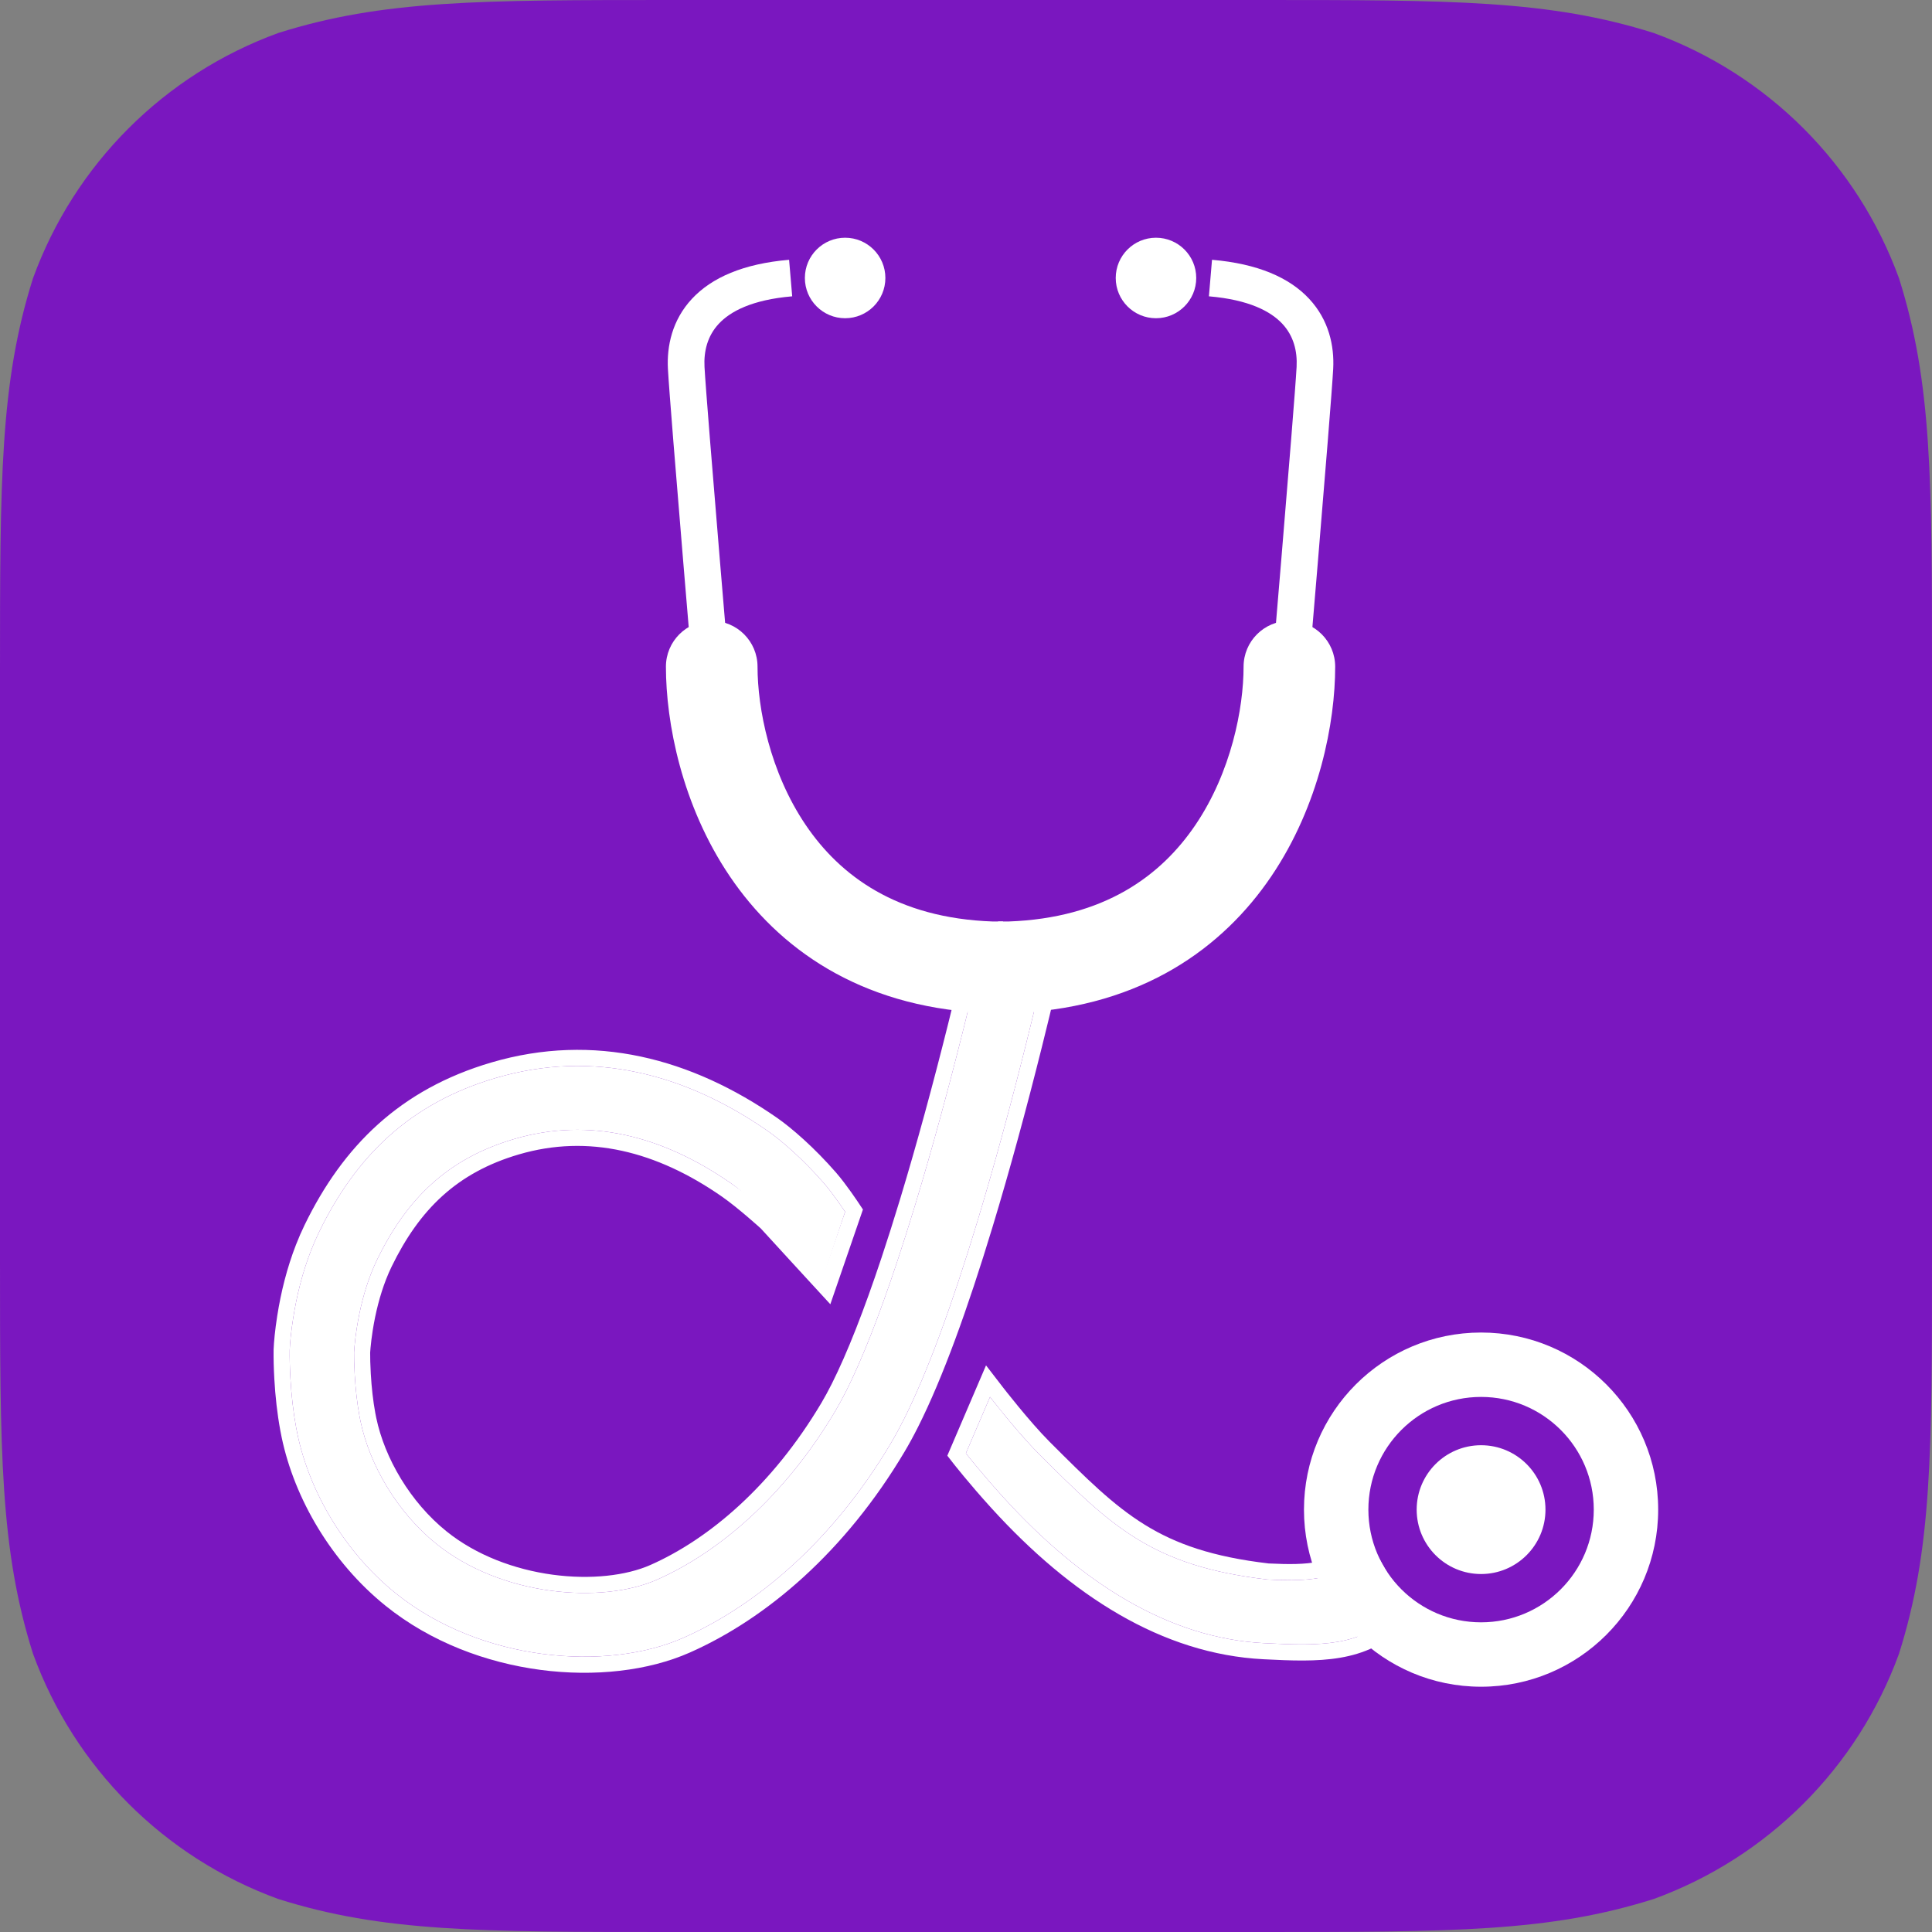
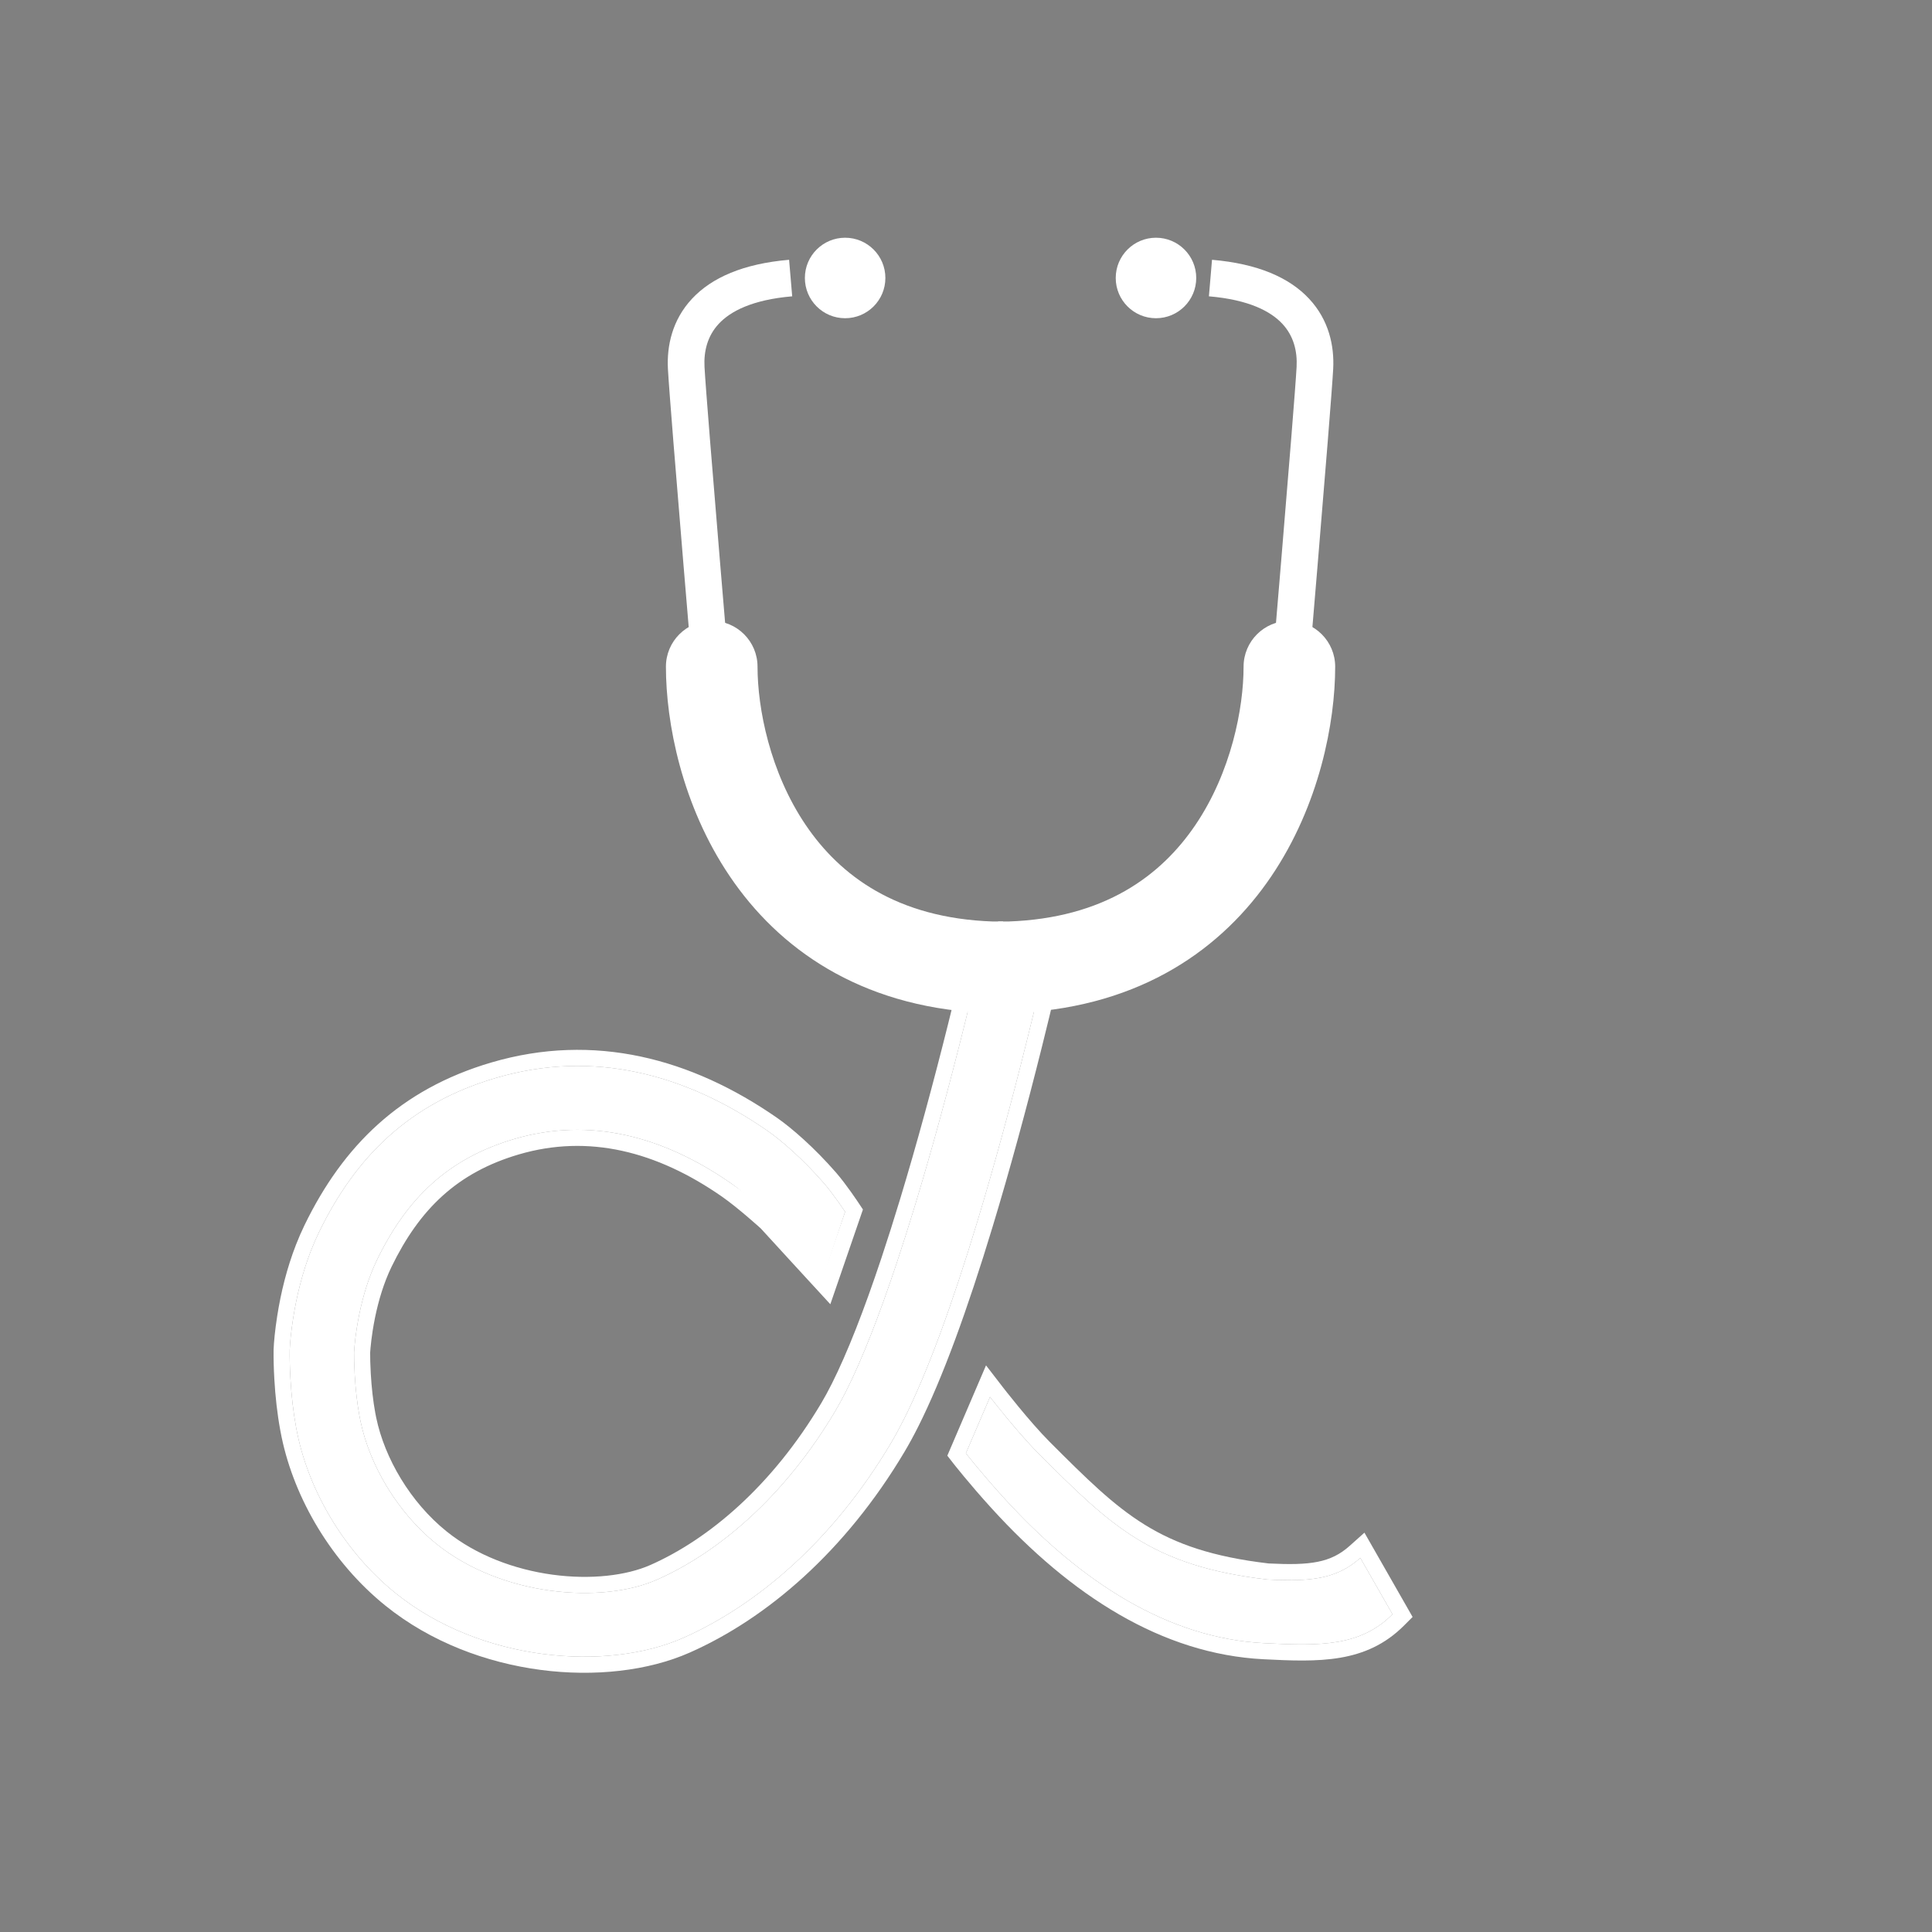
<svg xmlns="http://www.w3.org/2000/svg" width="1024" height="1024" viewBox="0 0 1024 1024" fill="none">
  <rect x="0" y="0" width="1024" height="1024" fill="#808080" stroke="none" />
  <g clip-path="url(#clip0_333_215)">
-     <path fill-rule="evenodd" clip-rule="evenodd" d="M357.009 0H666.991C769.792 0 821.18 0 876.518 17.493C936.934 39.484 984.516 87.066 1006.51 147.482C1024 202.812 1024 254.217 1024 357.009V666.991C1024 769.792 1024 821.18 1006.51 876.518C984.516 936.934 936.934 984.516 876.518 1006.5C821.18 1024 769.792 1024 666.991 1024H357.009C254.208 1024 202.812 1024 147.482 1006.5C87.066 984.516 39.484 936.934 17.493 876.518C0 821.18 0 769.792 0 666.991V357.009C0 254.217 0 202.812 17.493 147.482C39.484 87.066 87.066 39.484 147.482 17.493C202.812 0 254.208 0 357.009 0V0" fill="#7A17BF" />
    <path fill-rule="evenodd" clip-rule="evenodd" d="M377.232 333.926C387.958 333.926 396.653 342.626 396.653 353.358C396.653 376.124 403.374 410.963 423.025 439.985C442.003 468.013 473.478 491.462 526.129 493.271H526.775V532.136H524.833V532.114C459.004 529.863 416.381 499.464 390.868 461.784C365.947 424.979 357.81 382.089 357.81 353.358C357.81 342.626 366.506 333.926 377.232 333.926Z" fill="white" />
    <path fill-rule="evenodd" clip-rule="evenodd" d="M352.954 353.358C352.954 339.943 363.823 329.068 377.231 329.068C390.638 329.068 401.507 339.943 401.507 353.358C401.507 375.377 408.051 409.21 427.044 437.26C445.196 464.069 475.256 486.639 526.212 488.413H531.63V536.994H519.977V536.761C455.144 533.197 412.56 502.484 386.847 464.508C361.267 426.73 352.954 382.833 352.954 353.358ZM521.919 527.132V497.944C470.026 495.039 438.302 471.211 419.004 442.71C398.695 412.715 391.797 376.87 391.797 353.358C391.797 345.309 385.275 338.784 377.231 338.784C369.186 338.784 362.665 345.309 362.665 353.358C362.665 381.343 370.624 423.227 394.886 459.059C419.187 494.948 459.494 524.112 521.919 527.132Z" fill="white" />
    <path fill-rule="evenodd" clip-rule="evenodd" d="M380.966 171.615C374.954 178.063 372.967 186.153 373.405 194.475C373.931 204.483 377.796 251.869 381.556 297.049C383.43 319.573 385.272 341.461 386.644 357.718C387.33 365.846 387.9 372.567 388.297 377.255L388.92 384.596C388.92 384.597 388.92 384.598 379.245 385.422C369.569 386.246 369.569 386.245 369.569 386.244L368.945 378.897C368.548 374.207 367.978 367.485 367.292 359.354C365.919 343.092 364.077 321.196 362.202 298.661C358.462 253.724 354.557 205.891 354.011 195.496C353.375 183.413 356.244 169.642 366.765 158.358C377.214 147.152 393.945 139.763 418.235 137.695L419.882 157.057C398.532 158.875 387.051 165.089 380.966 171.615Z" fill="white" />
    <path d="M469.269 147.333C469.269 159.115 459.717 168.667 447.935 168.667C436.153 168.667 426.602 159.115 426.602 147.333C426.602 135.551 436.153 126 447.935 126C459.717 126 469.269 135.551 469.269 147.333Z" fill="white" />
    <path fill-rule="evenodd" clip-rule="evenodd" d="M683.397 333.926C672.671 333.926 663.976 342.626 663.976 353.358C663.976 376.124 657.255 410.963 637.604 439.985C618.626 468.013 587.151 491.462 534.5 493.271H533.854V532.136H535.796V532.114C601.625 529.863 644.248 499.464 669.762 461.784C694.683 424.979 702.819 382.089 702.819 353.358C702.819 342.626 694.124 333.926 683.397 333.926Z" fill="white" />
    <path fill-rule="evenodd" clip-rule="evenodd" d="M707.675 353.359C707.675 339.944 696.806 329.069 683.398 329.069C669.991 329.069 659.122 339.944 659.122 353.359C659.122 375.378 652.578 409.211 633.586 437.261C615.434 464.069 585.373 486.64 534.417 488.414H529V536.995H540.652V536.761C605.485 533.198 648.069 502.485 673.782 464.509C699.362 426.731 707.675 382.834 707.675 353.359ZM538.71 527.133V497.945C590.603 495.04 622.327 471.212 641.625 442.711C661.934 412.716 668.833 376.871 668.833 353.359C668.833 345.31 675.354 338.785 683.398 338.785C691.443 338.785 697.964 345.31 697.964 353.359C697.964 381.344 690.005 423.228 665.743 459.06C641.442 494.949 601.136 524.113 538.71 527.133Z" fill="white" />
    <path fill-rule="evenodd" clip-rule="evenodd" d="M679.663 171.614C685.676 178.062 687.662 186.152 687.224 194.474C686.698 204.482 682.834 251.868 679.073 297.048C677.199 319.572 675.358 341.46 673.985 357.717C673.299 365.845 672.73 372.566 672.332 377.254L671.709 384.595C671.709 384.597 671.709 384.597 681.384 385.421C691.06 386.245 691.06 386.245 691.06 386.243L691.684 378.897C692.082 374.206 692.651 367.484 693.337 359.353C694.71 343.091 696.552 321.195 698.428 298.661C702.168 253.723 706.072 205.89 706.619 195.495C707.254 183.412 704.385 169.641 693.864 158.358C683.415 147.151 666.684 139.762 642.394 137.694L640.747 157.056C662.097 158.874 673.579 165.088 679.663 171.614Z" fill="white" />
    <path d="M591.36 147.333C591.36 159.115 600.912 168.667 612.694 168.667C624.476 168.667 634.027 159.115 634.027 147.333C634.027 135.551 624.476 126 612.694 126C600.912 126 591.36 135.551 591.36 147.333Z" fill="white" />
    <path d="M511.933 770.267C511.933 770.267 520.124 780.778 531.849 793.662C573.189 839.09 619.513 868.337 670.1 870.911C699.923 872.428 721 872.667 738.067 855.6L721 825.734C708.2 837.171 694.237 838.318 671.69 837.171C610.067 830 588.732 808.667 550.333 770.267C539.122 759.055 524.733 740.401 524.733 740.401L511.933 770.267Z" fill="white" />
    <path fill-rule="evenodd" clip-rule="evenodd" d="M502.104 771.537L522.614 723.681L531.49 735.188L531.524 735.233L531.639 735.382L532.099 735.972C532.503 736.49 533.097 737.247 533.845 738.192C535.343 740.083 537.457 742.721 539.914 745.702C544.872 751.718 551.061 758.927 556.367 764.233C575.739 783.605 589.958 797.764 606.79 808.172C623.279 818.368 642.683 825.176 672.4 828.662C694.569 829.773 705.31 828.308 715.314 819.37L723.177 812.345L748.709 857.025L744.1 861.634C723.974 881.76 698.878 880.919 669.666 879.433C615.927 876.699 567.65 845.682 525.537 799.405C519.567 792.844 514.501 786.893 510.924 782.578C509.135 780.42 507.715 778.667 506.737 777.447C506.248 776.837 505.87 776.36 505.611 776.033L505.313 775.655L505.234 775.553L505.205 775.517C505.205 775.516 505.202 775.512 511.933 770.267C511.933 770.267 520.124 780.777 531.849 793.661C573.188 839.089 619.513 868.337 670.1 870.911C699.922 872.428 721 872.667 738.066 855.6L721 825.733C718.749 827.745 716.462 829.438 714.098 830.856C703.023 837.503 690.271 838.116 671.689 837.17C610.066 830 588.732 808.667 550.333 770.267C543.712 763.645 535.983 754.429 530.764 747.991C527.145 743.527 524.733 740.4 524.733 740.4L511.933 770.267L505.205 775.517L502.104 771.537Z" fill="white" />
    <path d="M518.204 514.259C516.033 523.507 513.54 533.819 510.763 544.926C502.835 576.644 494.234 608.354 485.279 637.895C481.92 648.976 478.585 659.501 475.287 669.41C465.989 697.343 456.98 720.384 448.518 737.215C446.512 741.205 444.556 744.804 442.661 747.991C415.808 793.144 381.054 822.716 348.237 837.252C318.88 850.255 265.779 846.077 231.274 818.268C210.596 801.603 195.915 776.568 191.048 753.152C190.868 752.284 190.694 751.4 190.528 750.501C189.258 743.633 188.44 736.143 188.002 728.554C187.719 723.627 187.636 719.512 187.66 716.691C187.67 716.43 187.74 715.318 187.889 713.662C188.147 710.776 188.539 707.53 189.087 704.021C190.649 694.034 193.137 684.076 196.691 674.956C197.683 672.412 198.746 669.967 199.881 667.633C215.552 635.411 237.21 614.081 272.563 603.688C312.656 591.903 351.433 602.173 387.343 627.097C396.096 633.172 403.487 640.955 409.533 647.594C420.964 660.147 435.133 680.667 435.133 680.667L447.933 642.267C447.933 642.267 441.662 632.81 436.685 627.097C425.542 614.305 414.022 604.365 406.948 599.455C363.265 569.137 314.346 556.18 262.84 571.321C217.2 584.737 188.637 612.868 169.122 652.994C167.581 656.163 166.156 659.439 164.843 662.809C160.322 674.408 157.265 686.647 155.355 698.858C154.207 706.202 153.686 712.011 153.544 715.576C153.498 719.921 153.595 724.758 153.924 730.475C154.436 739.359 155.402 748.192 156.952 756.576C157.162 757.714 157.383 758.84 157.614 759.952C164.02 790.775 182.75 822.715 209.715 844.447C254.794 880.777 321.625 886.035 362.185 868.07C401.273 850.757 441.508 816.521 472.081 765.112C474.402 761.209 476.733 756.92 479.08 752.252C491.602 727.347 504.633 691.602 517.974 647.594C527.107 617.466 535.847 585.244 543.899 553.031C546.715 541.762 549.246 531.296 551.452 521.897C552.226 518.602 552.904 515.674 553.482 513.146C553.831 511.62 554.071 510.56 554.196 510L517.974 510C517.861 510.506 518.962 511.028 518.204 514.259Z" fill="white" />
    <path fill-rule="evenodd" clip-rule="evenodd" d="M430.12 667.81C423.592 660.702 413.939 650.184 409.564 645.38C403.132 638.316 396.096 633.172 387.344 627.097C351.433 602.173 312.656 591.903 272.563 603.688C237.21 614.081 215.552 635.411 199.881 667.633C198.746 669.967 197.683 672.412 196.691 674.956C193.137 684.076 190.649 694.034 189.087 704.021C188.539 707.53 188.147 710.776 187.889 713.662C187.74 715.318 187.67 716.43 187.66 716.691C187.636 719.512 187.719 723.627 188.002 728.554C188.44 736.143 189.258 743.633 190.528 750.501C190.694 751.4 190.868 752.284 191.048 753.152C195.915 776.568 210.596 801.603 231.274 818.268C265.779 846.077 318.88 850.255 348.237 837.252C381.054 822.716 415.808 793.144 442.661 747.991C444.556 744.804 446.512 741.205 448.518 737.215C456.98 720.384 465.989 697.343 475.287 669.41C478.585 659.501 481.92 648.976 485.279 637.895C494.234 608.354 502.835 576.644 510.763 544.926C513.442 534.209 515.857 524.233 517.974 515.238C518.051 514.91 518.127 514.584 518.204 514.259C518.749 511.938 518.334 511.015 518.099 510.492C518.04 510.36 517.992 510.254 517.974 510.158C517.963 510.103 517.962 510.051 517.974 510H554.196C554.071 510.56 553.831 511.62 553.482 513.146C553.109 514.778 552.694 516.577 552.239 518.533C551.989 519.608 551.726 520.729 551.452 521.897C549.246 531.296 546.715 541.762 543.899 553.031C535.847 585.244 527.107 617.466 517.974 647.594C504.633 691.602 491.602 727.347 479.08 752.252C476.733 756.92 474.402 761.209 472.081 765.112C441.508 816.521 401.273 850.757 362.185 868.07C321.625 886.035 254.794 880.777 209.715 844.447C182.75 822.715 164.02 790.775 157.614 759.952C157.383 758.84 157.162 757.714 156.952 756.576C155.402 748.192 154.436 739.359 153.924 730.475C153.595 724.758 153.498 719.921 153.544 715.576C153.686 712.011 154.207 706.202 155.355 698.858C157.265 686.647 160.322 674.408 164.843 662.809C166.156 659.439 167.581 656.163 169.122 652.994C188.637 612.868 217.2 584.737 262.84 571.321C314.346 556.18 363.265 569.137 406.948 599.455C414.022 604.365 425.542 614.305 436.685 627.097C441.662 632.81 447.933 642.267 447.933 642.267L436.685 674.956C436.685 674.956 433.937 671.966 430.12 667.81ZM436.685 674.956L430.403 680.731L440.094 691.275L457.373 641.06L455.045 637.55L447.933 642.267C455.045 637.55 455.045 637.55 455.045 637.55L455.02 637.513L454.96 637.422L454.737 637.091C454.546 636.806 454.27 636.397 453.925 635.891C453.235 634.88 452.263 633.472 451.129 631.877C448.902 628.748 445.893 624.676 443.12 621.492C431.578 608.243 419.542 597.81 411.813 592.445C366.547 561.028 314.983 547.099 260.434 563.134C212.147 577.328 181.847 607.318 161.448 649.262C159.8 652.651 158.284 656.138 156.892 659.71C152.111 671.978 148.913 684.829 146.925 697.54C145.736 705.14 145.175 711.281 145.017 715.237L145.013 715.361L145.011 715.485C144.963 720.032 145.065 725.063 145.405 730.966C145.933 740.129 146.933 749.325 148.561 758.127C148.782 759.325 149.015 760.513 149.259 761.688C156.062 794.42 175.838 828.103 204.361 851.091C228.318 870.399 257.838 881.301 286.53 885.079C315.155 888.849 343.641 885.617 365.641 875.872C406.505 857.773 448.03 822.249 479.415 769.474C481.856 765.37 484.282 760.902 486.704 756.086C499.558 730.519 512.756 694.219 526.14 650.07C535.323 619.779 544.099 587.418 552.177 555.1C555.004 543.793 557.544 533.287 559.76 523.848C560.537 520.538 561.219 517.594 561.801 515.048C562.151 513.515 562.394 512.44 562.524 511.86L564.845 501.467L511.136 501.467L509.646 508.14C509.254 509.894 509.475 511.382 509.72 512.331C509.75 512.445 509.781 512.556 509.813 512.663C507.671 521.779 505.216 531.93 502.485 542.856C494.582 574.47 486.019 606.041 477.113 635.419C473.773 646.437 470.461 656.888 467.19 666.715C457.948 694.482 449.089 717.082 440.894 733.382C438.961 737.228 437.101 740.645 435.327 743.629C409.265 787.452 375.788 815.715 344.781 829.449C331.924 835.144 312.994 837.354 292.838 834.609C272.779 831.877 252.429 824.358 236.629 811.624C217.504 796.21 203.871 772.917 199.403 751.415C199.236 750.612 199.074 749.789 198.919 748.949C197.728 742.507 196.943 735.381 196.522 728.063C196.253 723.404 196.174 719.547 196.192 716.937C196.198 716.837 196.21 716.634 196.233 716.313C196.267 715.846 196.318 715.204 196.388 714.424C196.63 711.73 196.998 708.67 197.518 705.34C199.004 695.839 201.352 686.495 204.642 678.055C205.556 675.709 206.528 673.477 207.555 671.365C222.361 640.921 242.299 621.479 274.97 611.875C311.953 601.004 348.08 610.234 382.478 634.107C391.201 640.162 403.255 651.125 403.255 651.125C403.255 651.125 411.813 660.487 419.438 668.794C422.396 672.016 425.137 675 427.138 677.179L430.403 680.731C430.403 680.731 430.403 680.731 436.685 674.956Z" fill="white" />
-     <path fill-rule="evenodd" clip-rule="evenodd" d="M878.867 800.133C878.867 851.975 836.842 894 785 894C733.158 894 691.133 851.975 691.133 800.133C691.133 748.292 733.158 706.267 785 706.267C836.842 706.267 878.867 748.292 878.867 800.133ZM844.733 800.133C844.733 833.123 817.99 859.867 785 859.867C752.01 859.867 725.267 833.123 725.267 800.133C725.267 767.144 752.01 740.4 785 740.4C817.99 740.4 844.733 767.144 844.733 800.133ZM785 834.267C803.852 834.267 819.133 818.984 819.133 800.133C819.133 781.282 803.852 766 785 766C766.148 766 750.867 781.282 750.867 800.133C750.867 818.984 766.148 834.267 785 834.267Z" fill="white" />
  </g>
  <defs>
    <clipPath id="clip0_333_215">
      <rect width="1024" height="1024" fill="white" />
    </clipPath>
  </defs>
</svg>